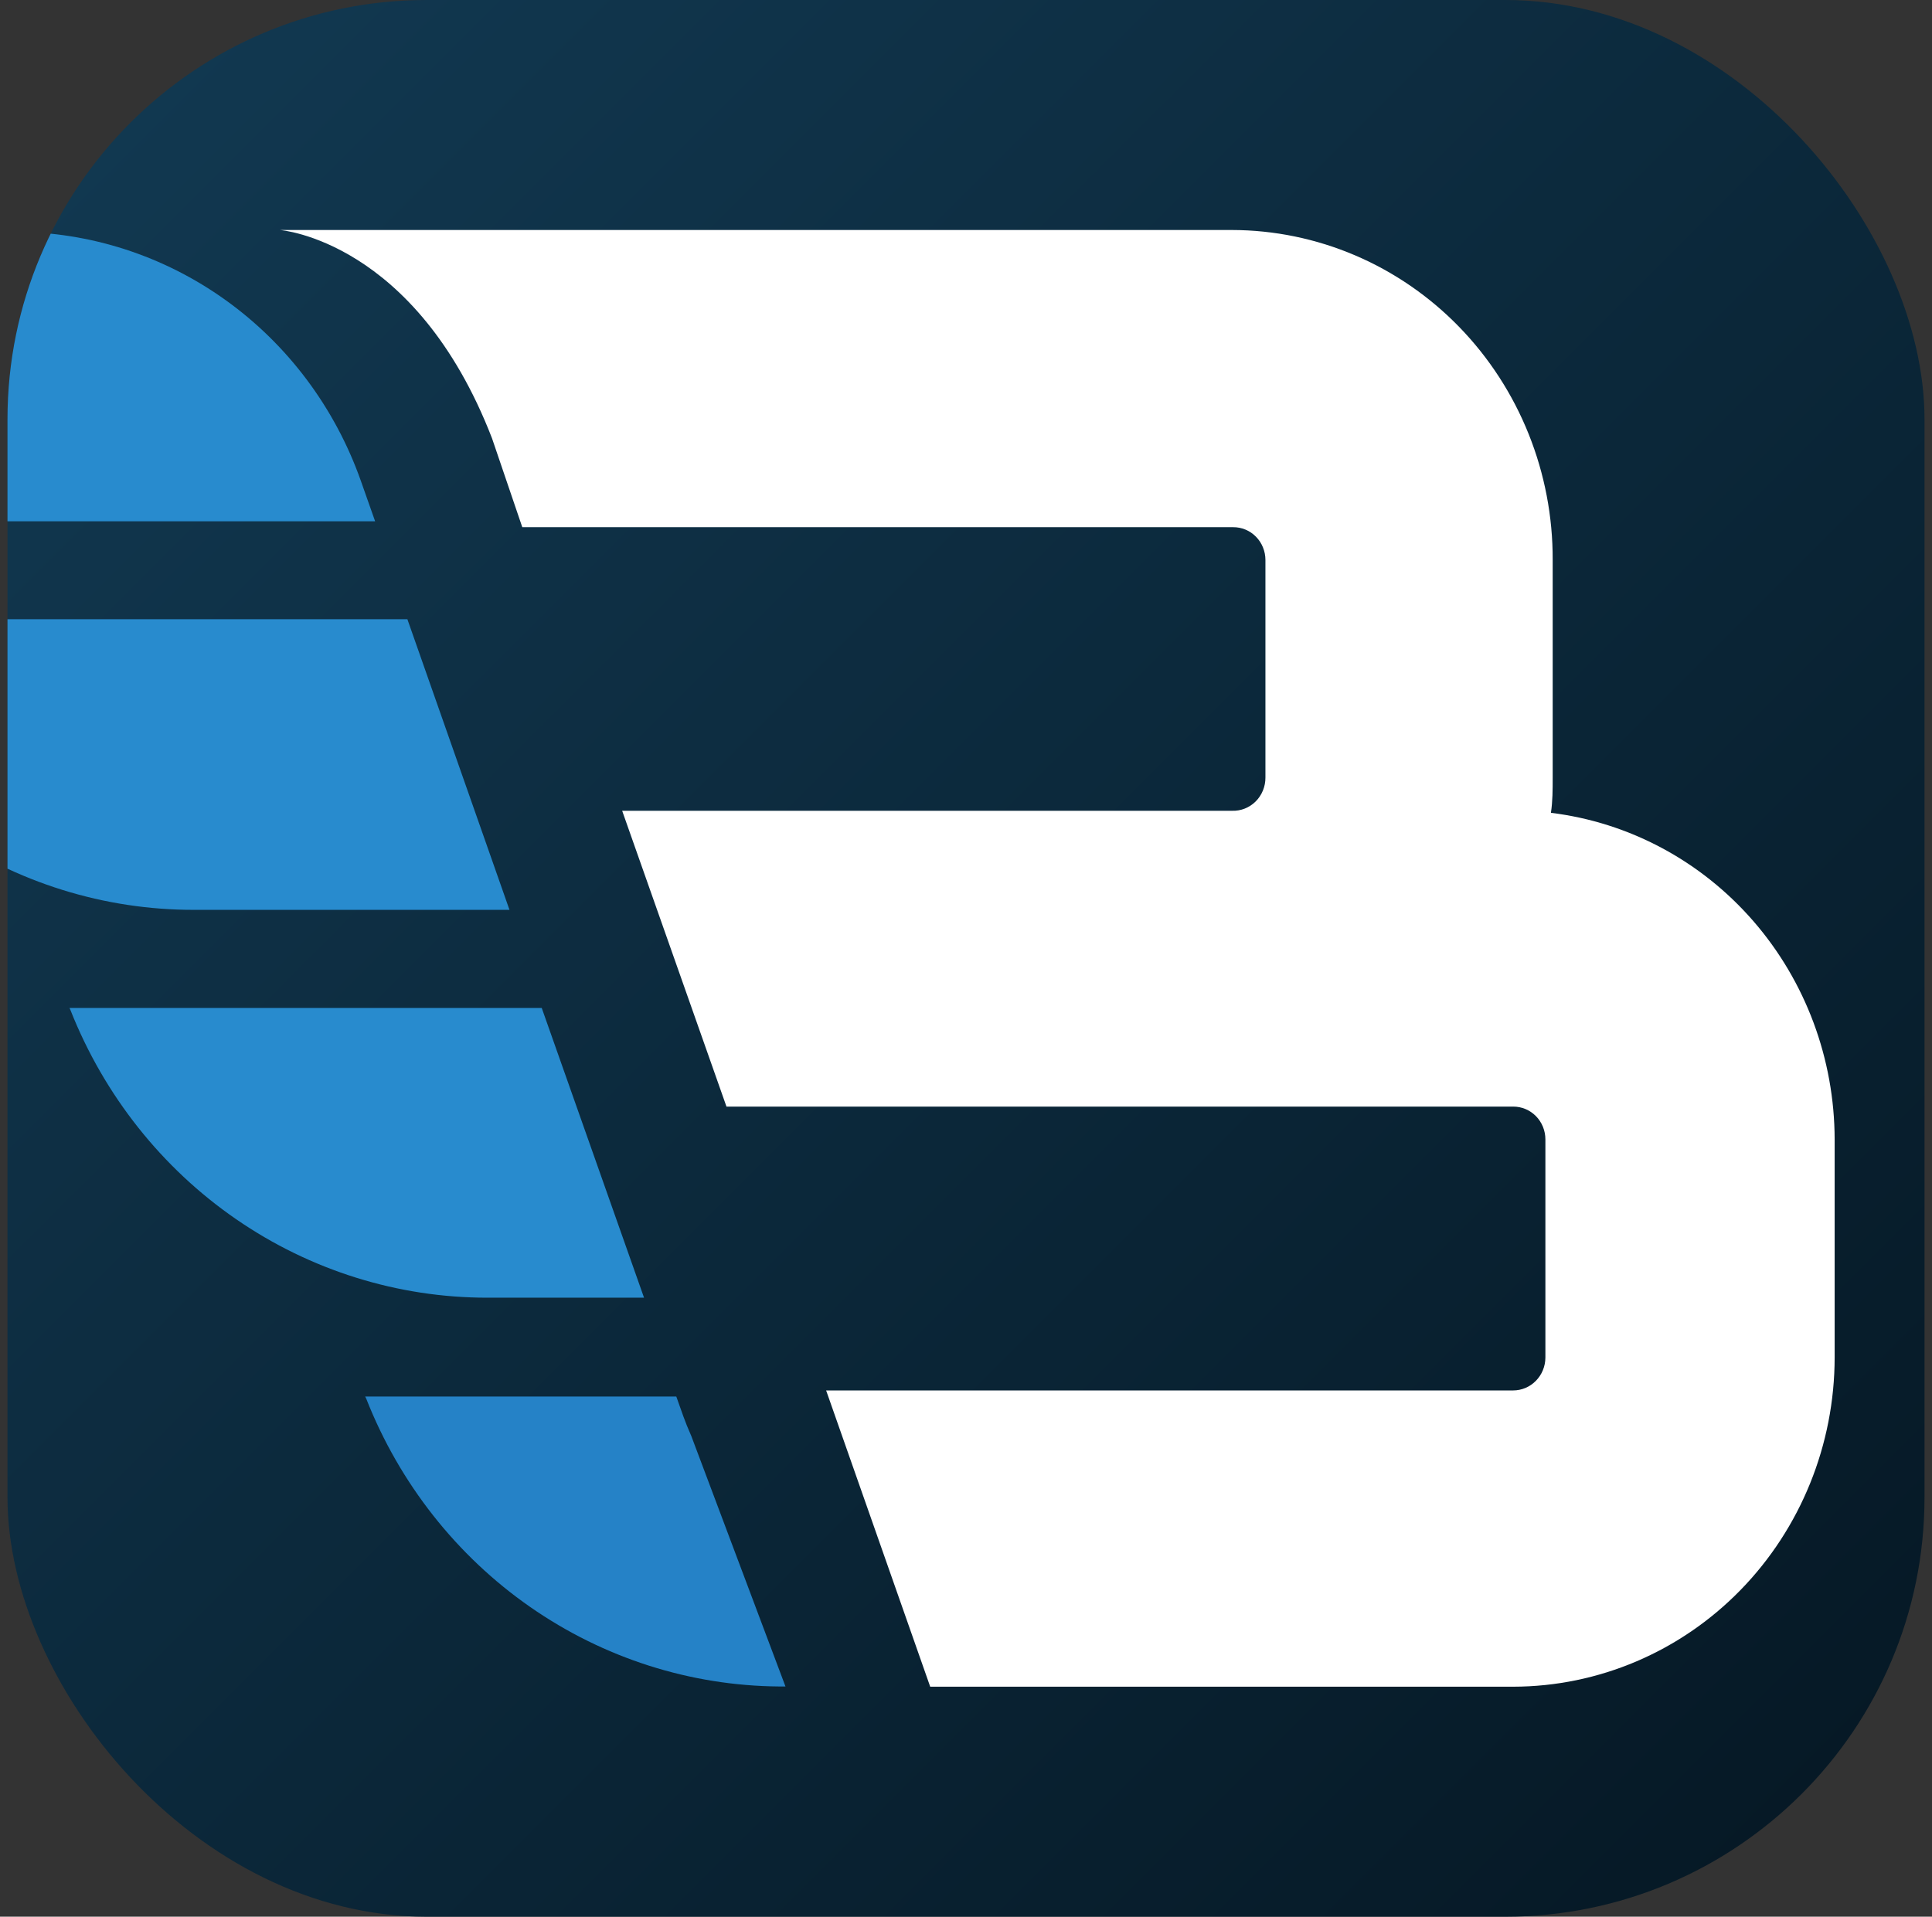
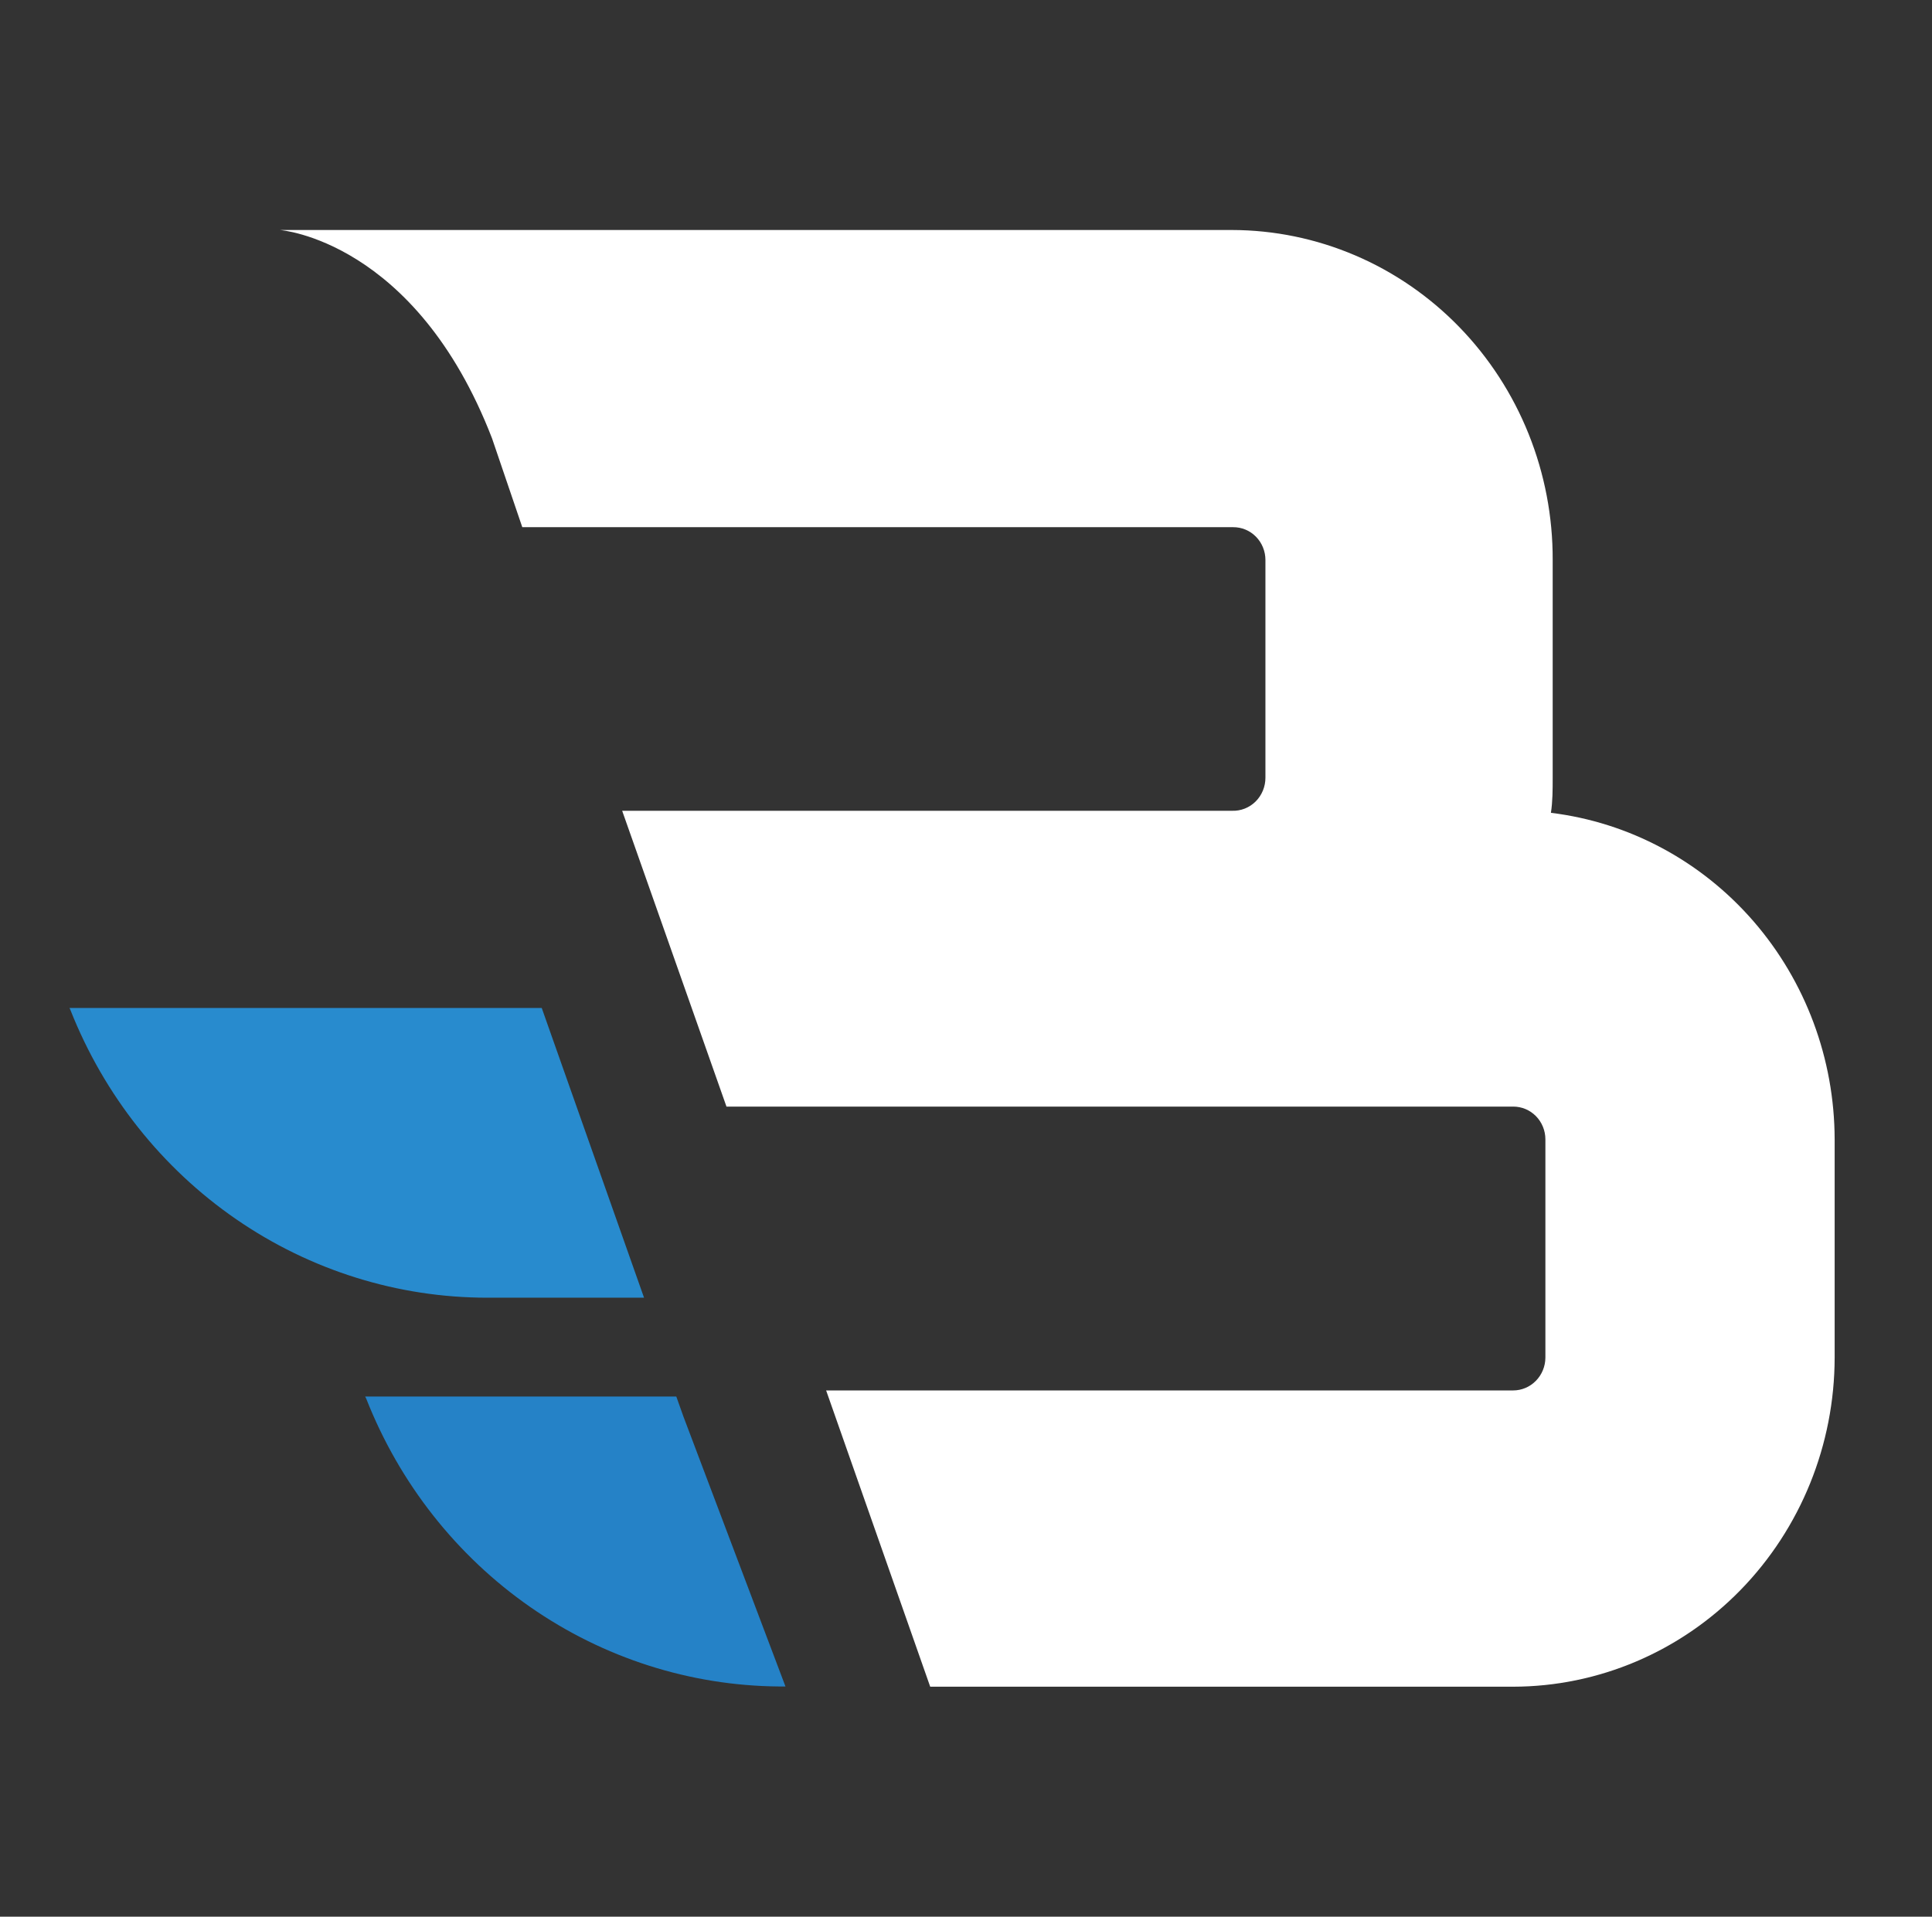
<svg xmlns="http://www.w3.org/2000/svg" width="129" height="128" viewBox="0 0 129 128" fill="none">
  <rect x="0" y="0" width="129" height="128" fill="#333333" stroke="none" />
  <g clip-path="url(#clip0_5078_117)">
-     <rect x="0.5" width="128" height="128" rx="28" fill="url(#paint0_linear_5078_117)" />
    <path d="M122.5 76.09V90.65C122.496 96.478 120.234 102.067 116.209 106.19C112.184 110.312 106.726 112.632 101.032 112.64H62.11L55.161 92.855H101.032C101.601 92.855 102.147 92.625 102.55 92.214C102.954 91.804 103.183 91.247 103.186 90.665V76.09C103.186 75.801 103.131 75.515 103.022 75.249C102.914 74.982 102.755 74.74 102.555 74.536C102.354 74.333 102.117 74.172 101.856 74.063C101.594 73.954 101.315 73.898 101.032 73.9H48.507L41.542 54.145H82.265C82.555 54.155 82.844 54.105 83.115 53.998C83.386 53.891 83.633 53.729 83.841 53.522C84.049 53.314 84.214 53.066 84.326 52.791C84.438 52.517 84.495 52.222 84.493 51.925V37.396C84.493 37.107 84.437 36.821 84.328 36.554C84.22 36.288 84.061 36.045 83.861 35.842C83.661 35.638 83.423 35.477 83.162 35.368C82.9 35.259 82.621 35.204 82.338 35.206H34.873L32.852 29.27C27.732 16.025 18.688 15.36 18.688 15.36H82.265C85.084 15.366 87.875 15.941 90.478 17.052C93.08 18.163 95.443 19.788 97.432 21.835C99.42 23.881 100.995 26.309 102.066 28.979C103.137 31.649 103.683 34.509 103.673 37.396V51.925C103.673 52.725 103.673 53.511 103.555 54.281C108.771 54.92 113.577 57.49 117.068 61.508C120.558 65.526 122.49 70.713 122.5 76.09Z" fill="white" />
-     <path d="M34.018 60.761L27.201 41.353H-14.937V41.519C-12.695 47.211 -8.84 52.086 -3.867 55.515C1.106 58.945 6.967 60.772 12.963 60.761H34.018Z" fill="#288BCE" />
    <path d="M43.003 86.662L36.172 67.315H4.642L4.715 67.481C6.962 73.15 10.81 78.004 15.768 81.421C20.725 84.838 26.566 86.663 32.542 86.662H43.003Z" fill="#288BCE" />
-     <path d="M25.047 34.813L24.088 32.094C22.363 27.224 19.213 23.017 15.068 20.044C10.924 17.071 5.985 15.478 0.924 15.481H-29.5V15.647C-27.248 21.326 -23.388 26.186 -18.416 29.602C-13.444 33.017 -7.587 34.832 -1.599 34.813H25.047Z" fill="#288BCE" />
-     <path d="M52.446 112.625H52.033C46.094 112.581 40.302 110.731 35.392 107.31C30.482 103.89 26.676 99.053 24.457 93.414L24.383 93.263H45.157L45.63 94.592C45.767 94.974 45.944 95.412 46.161 95.906L52.446 112.625Z" fill="#2582C7" />
+     <path d="M52.446 112.625H52.033C46.094 112.581 40.302 110.731 35.392 107.31C30.482 103.89 26.676 99.053 24.457 93.414L24.383 93.263H45.157L45.63 94.592L52.446 112.625Z" fill="#2582C7" />
  </g>
  <defs>
    <linearGradient id="paint0_linear_5078_117" x1="0.5" y1="0" x2="128.5" y2="128" gradientUnits="userSpaceOnUse">
      <stop stop-color="#123A53" />
      <stop offset="1" stop-color="#051723" />
    </linearGradient>
    <clipPath id="clip0_5078_117">
      <rect x="0.5" width="128" height="128" rx="28" fill="white" />
    </clipPath>
  </defs>
</svg>